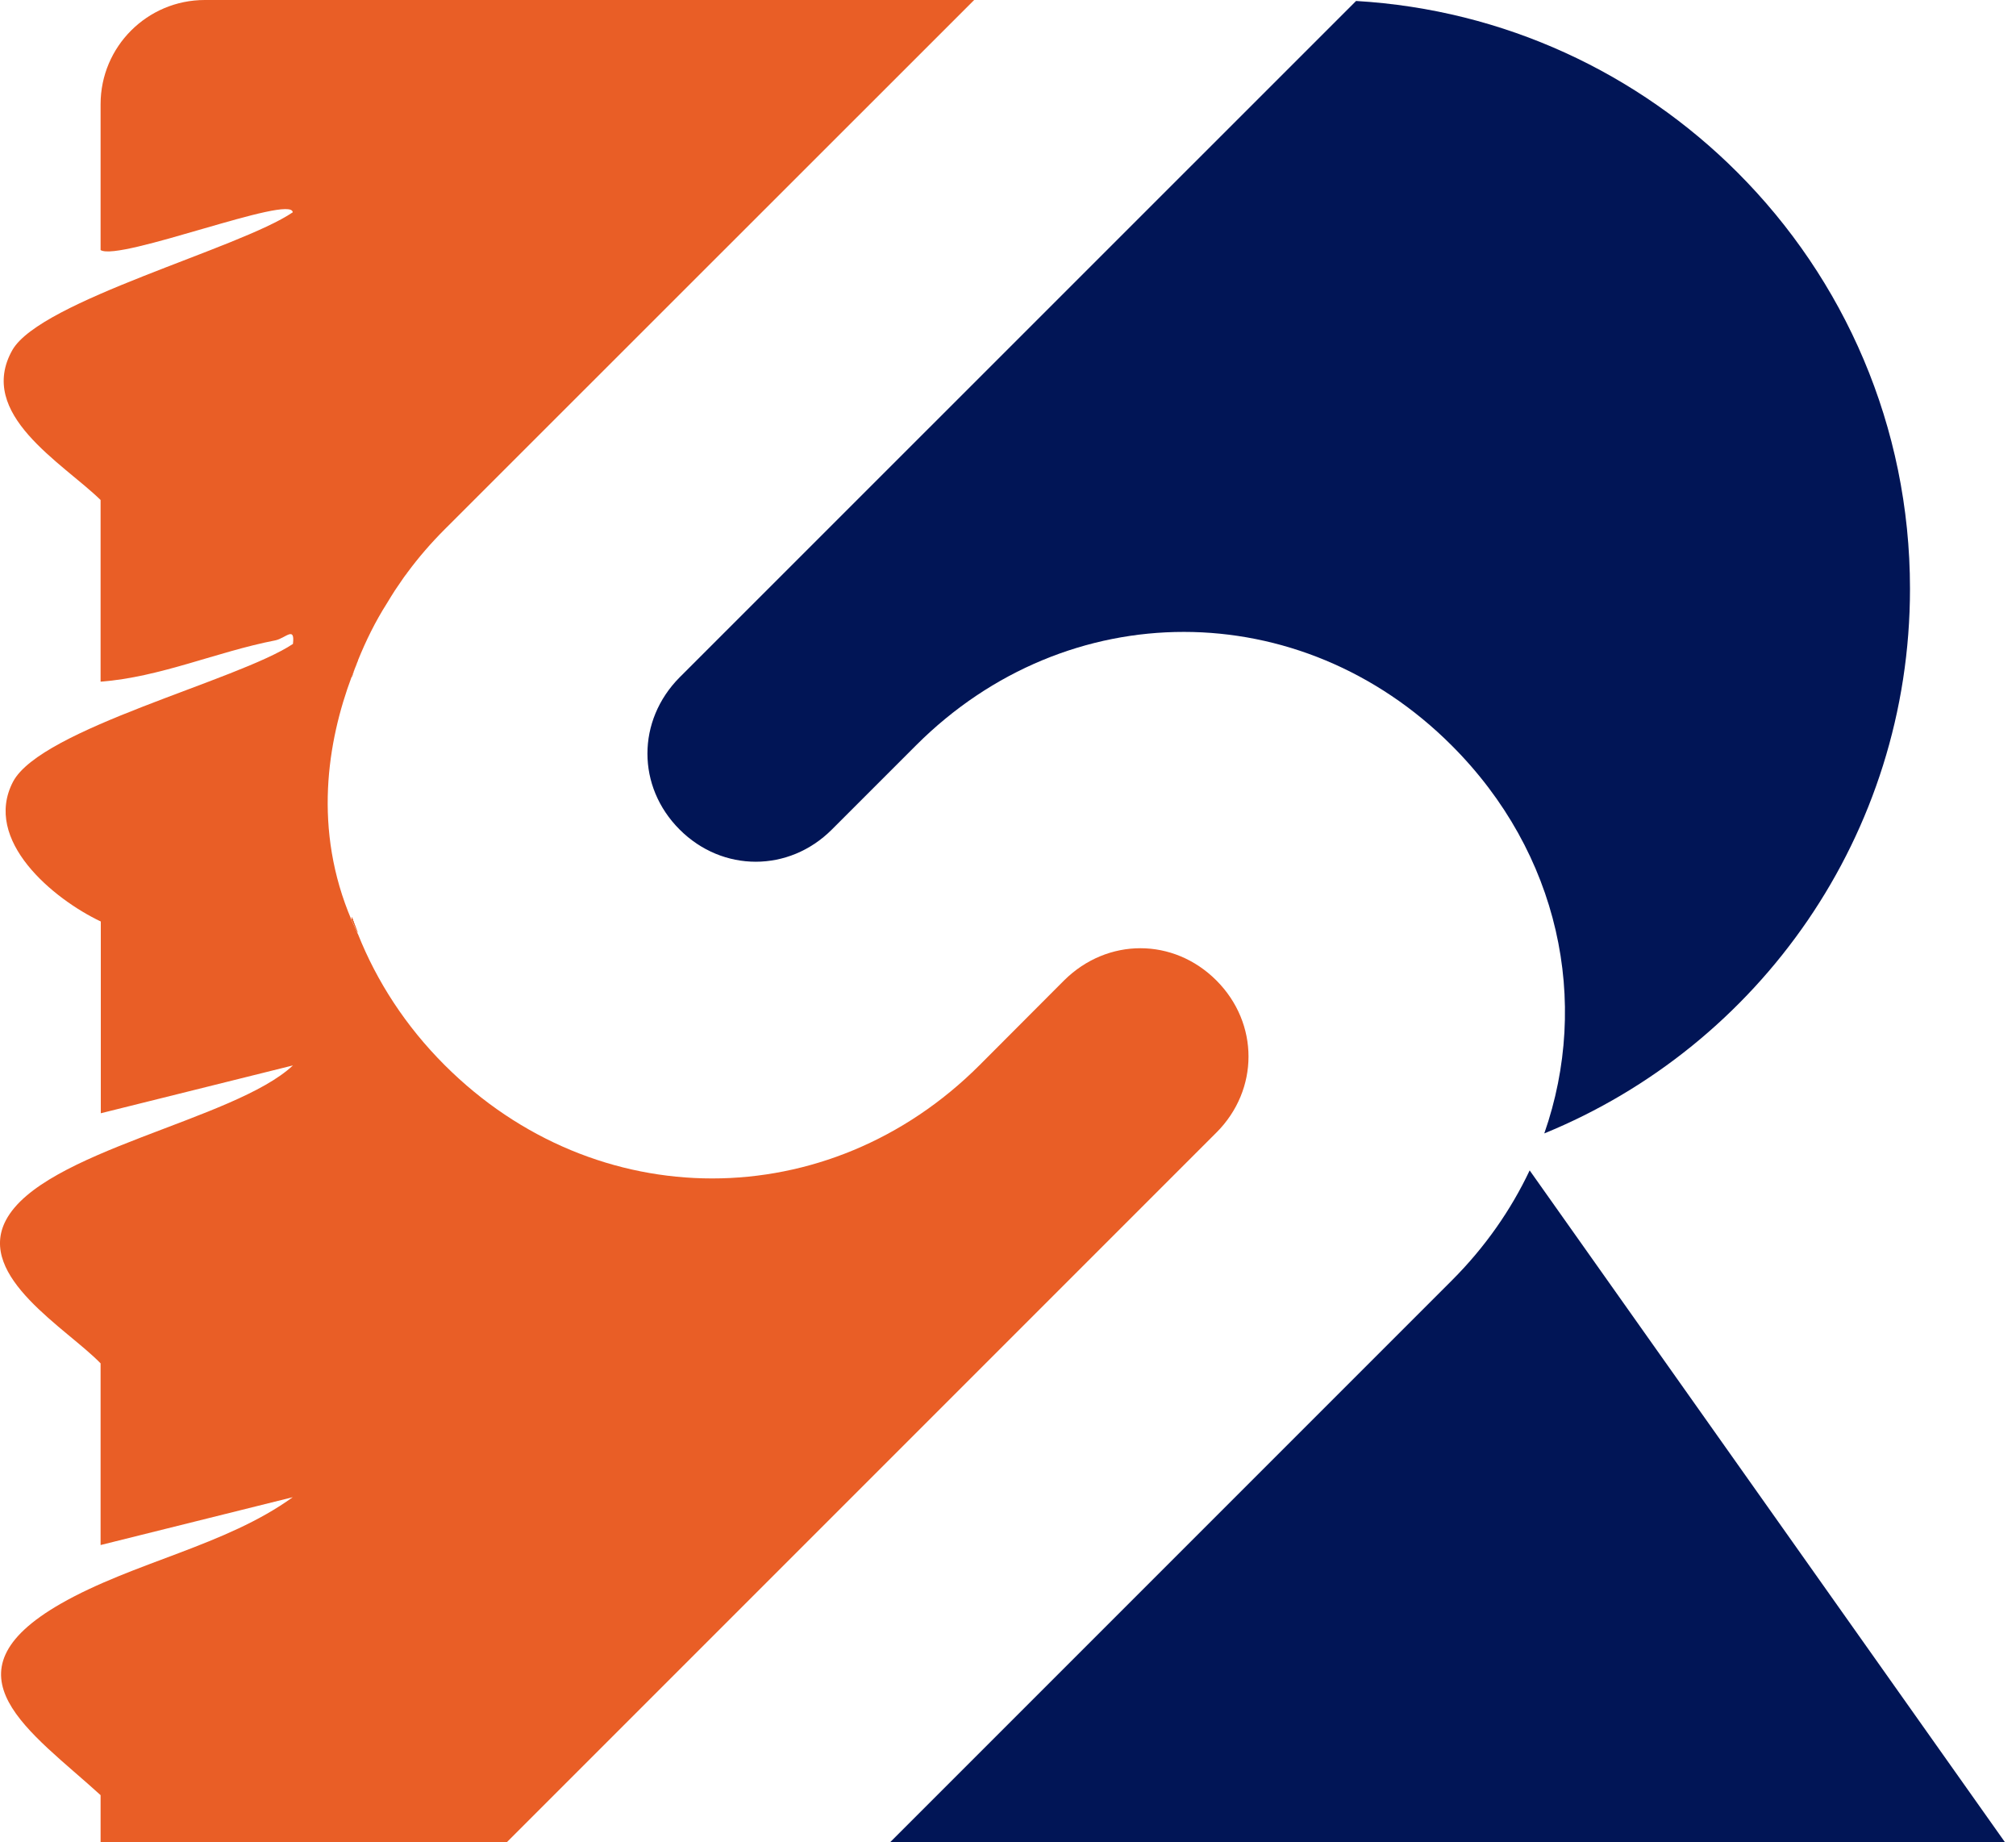
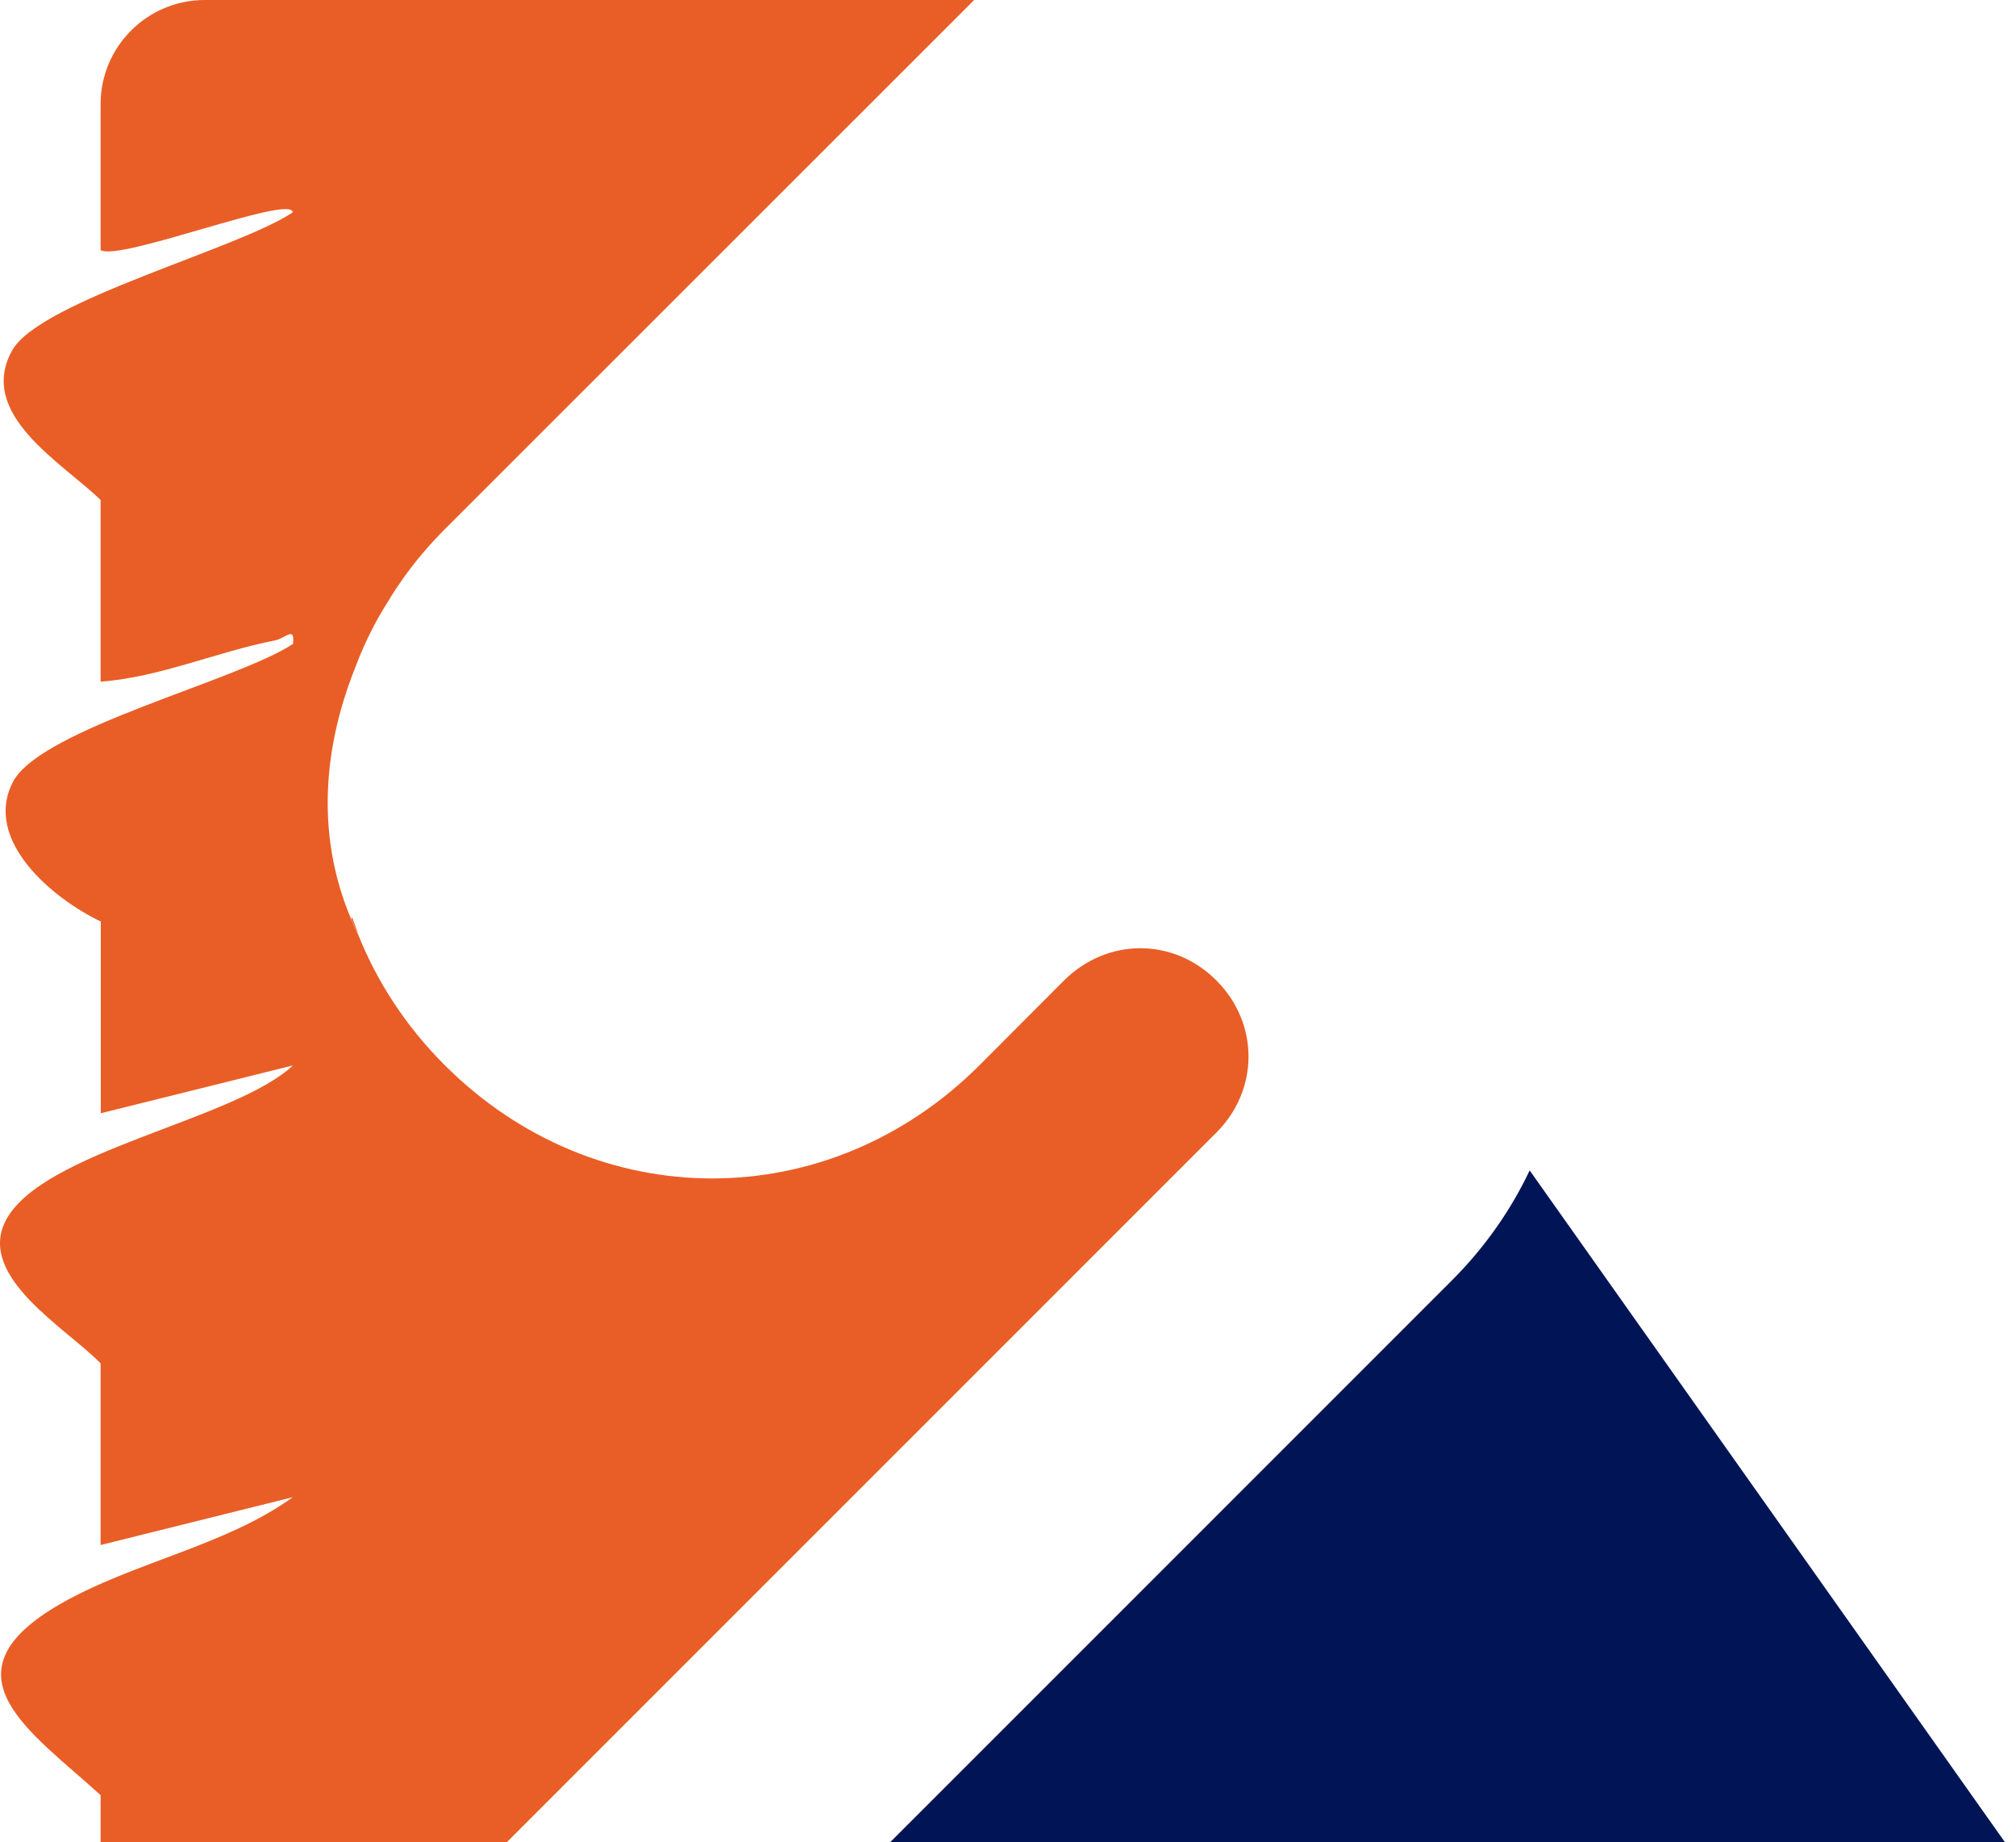
<svg xmlns="http://www.w3.org/2000/svg" width="58" height="53" viewBox="0 0 58 53" fill="none">
-   <path d="M10.259 19.104C10.208 19.229 10.168 19.348 10.123 19.479V19.462C10.168 19.343 10.214 19.217 10.259 19.109V19.104Z" fill="#E95E26" />
-   <path d="M10.288 26.816V26.827C10.231 26.708 10.174 26.582 10.123 26.463V26.378C10.174 26.526 10.231 26.674 10.288 26.816Z" fill="#E95E26" />
  <path d="M35.005 32.571L14.576 53H2.894V51.641C0.898 49.821 -1.775 48.154 1.746 46.135C3.844 44.935 6.489 44.469 8.422 43.07L2.894 44.446V39.22C1.933 38.224 -0.689 36.729 0.17 35.102C1.228 33.1 6.733 32.236 8.428 30.649L2.9 32.025V26.509C1.541 25.866 -0.507 24.177 0.375 22.488C1.183 20.958 6.836 19.581 8.428 18.524C8.491 17.995 8.218 18.359 7.922 18.421C6.227 18.751 4.618 19.479 2.894 19.61V14.383C1.797 13.314 -0.689 11.915 0.358 10.066C1.183 8.645 6.887 7.149 8.422 6.108C8.405 5.574 3.435 7.53 2.894 7.194V2.997C2.894 1.342 4.237 3.8147e-06 5.892 3.8147e-06H28.027L12.796 15.225C12.398 15.623 12.04 16.038 11.721 16.47C11.721 16.47 11.704 16.488 11.698 16.505C11.67 16.539 11.647 16.567 11.624 16.601C11.607 16.624 11.59 16.652 11.573 16.675C11.556 16.704 11.533 16.732 11.511 16.766C11.465 16.829 11.42 16.903 11.363 16.982C11.295 17.09 11.215 17.215 11.13 17.358C10.794 17.887 10.527 18.433 10.299 18.996V19.007C10.282 19.041 10.271 19.075 10.254 19.115C10.208 19.229 10.163 19.348 10.117 19.468C9.423 21.327 8.997 23.858 10.117 26.474C10.168 26.594 10.225 26.719 10.282 26.838C10.282 26.85 10.294 26.861 10.299 26.872C10.84 28.232 11.67 29.517 12.79 30.637C17.141 34.988 23.841 34.988 28.186 30.637L30.614 28.203C31.86 26.969 33.759 26.969 34.994 28.203C36.228 29.438 36.228 31.348 34.994 32.583L35.005 32.571Z" fill="#E95E26" />
-   <path d="M10.259 19.104C10.208 19.229 10.168 19.348 10.123 19.479V19.462C10.168 19.343 10.214 19.217 10.259 19.109V19.104Z" fill="#E95E26" />
-   <path d="M54.95 16.937C54.95 24.017 50.605 30.08 44.429 32.605C45.754 28.818 44.867 24.541 41.761 21.441C37.416 17.096 30.711 17.085 26.355 21.441L23.932 23.864C22.698 25.098 20.787 25.098 19.553 23.864C18.318 22.63 18.318 20.73 19.553 19.485L39.014 0.028C43.291 0.279 47.136 2.11 49.985 4.959C53.051 8.025 54.95 12.256 54.95 16.937Z" fill="#011556" />
  <path d="M57.686 53H25.604L41.767 36.837C42.728 35.876 43.473 34.801 44.008 33.669L57.686 53Z" fill="#011556" />
  <path d="M10.288 26.816V26.827C10.231 26.708 10.174 26.582 10.123 26.463V26.378C10.174 26.526 10.231 26.674 10.288 26.816Z" fill="#E95E26" />
-   <path d="M10.259 19.104C10.208 19.229 10.168 19.348 10.123 19.479V19.462C10.168 19.343 10.214 19.217 10.259 19.109V19.104Z" fill="#E95E26" />
  <path d="M10.288 26.816V26.827C10.231 26.708 10.174 26.582 10.123 26.463V26.378C10.174 26.526 10.231 26.674 10.288 26.816Z" fill="#E95E26" />
</svg>